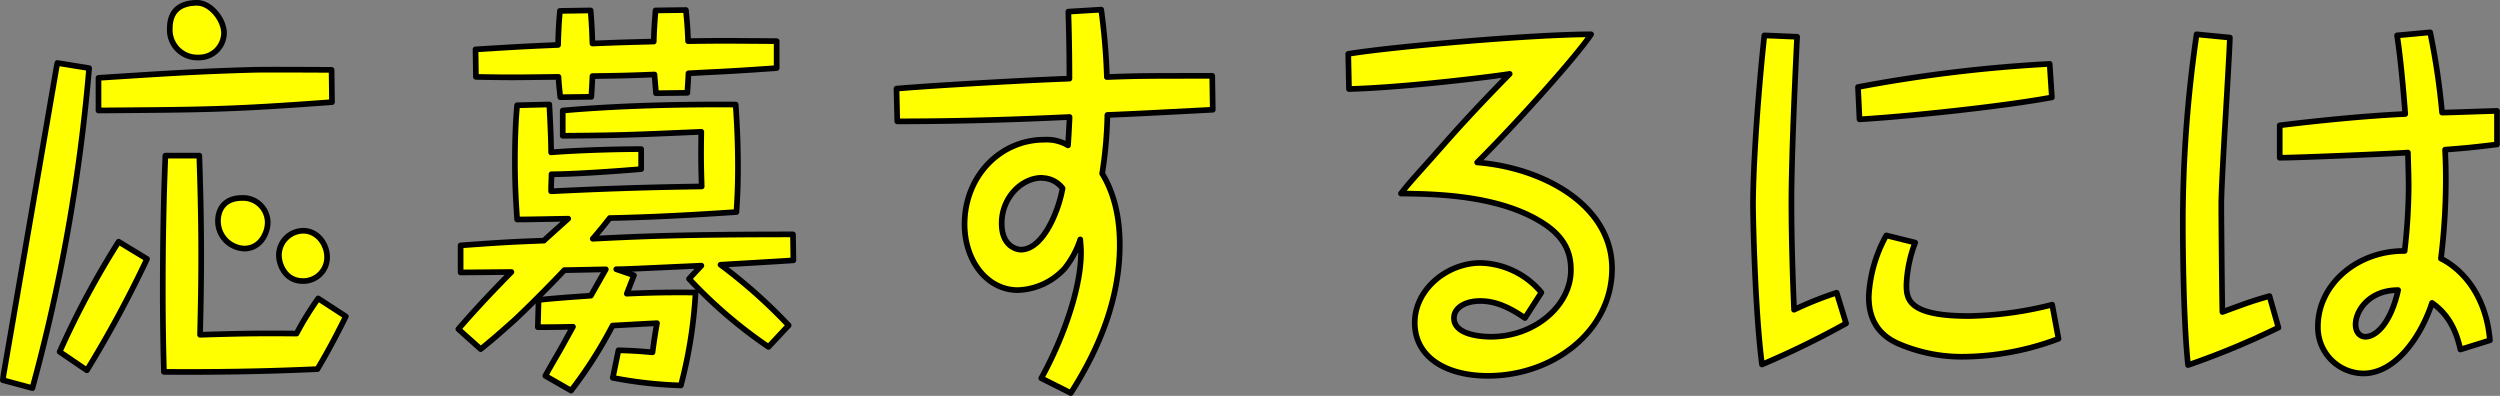
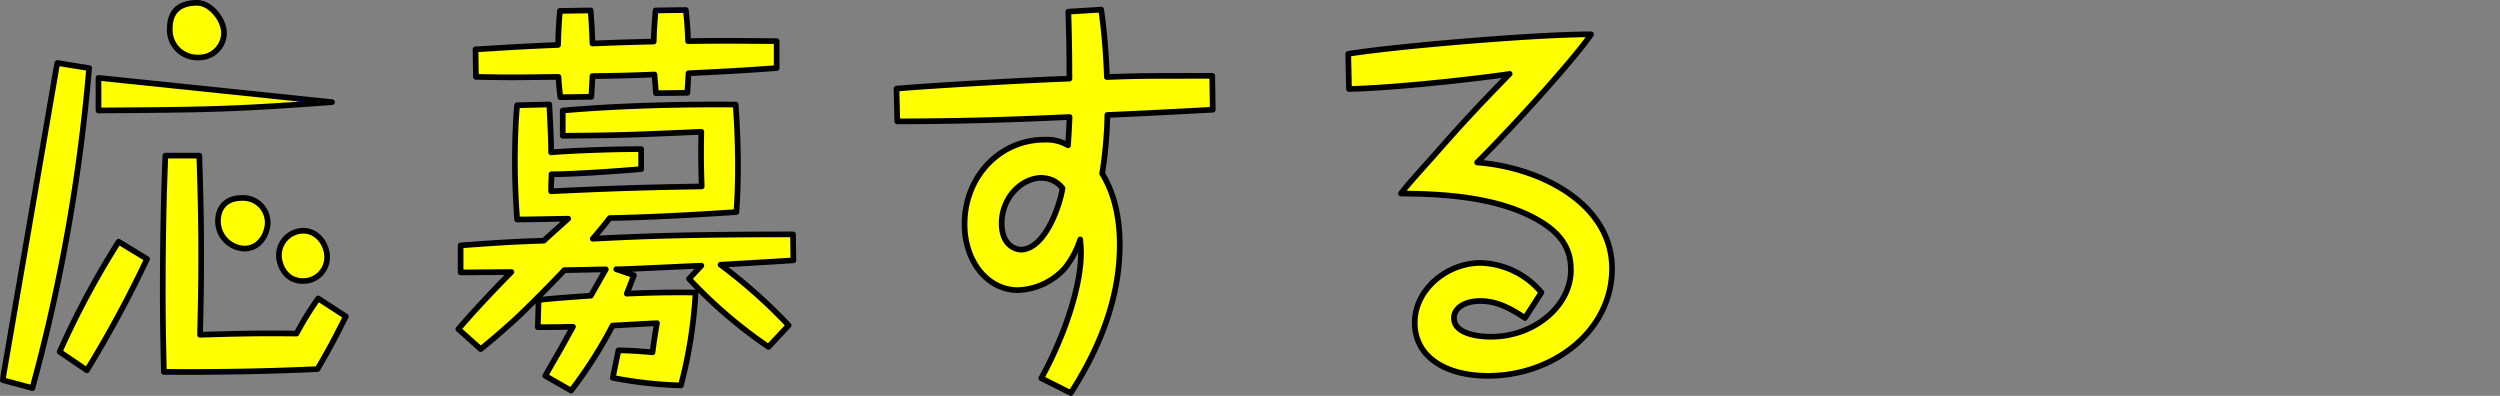
<svg xmlns="http://www.w3.org/2000/svg" viewBox="0 0 440.61 69.77">
  <rect x="0" y="0" width="440.61" height="69.77" fill="#808080" stroke="none" />
  <defs>
    <style>.cls-1{fill:#ff0;stroke:#000;stroke-linejoin:round;}</style>
  </defs>
  <title>requirements_title</title>
  <g id="レイヤー_2" data-name="レイヤー 2">
    <g id="img">
-       <path class="cls-1" d="M.5,67l.13-1Q5.28,39.07,9.92,12.1l.19-1,5.6.91a314.3,314.3,0,0,1-10,56.39ZM25.91,45.64a203.19,203.19,0,0,1-10.6,19.62L10.51,62a153.07,153.07,0,0,1,10.4-19.4ZM58.51,18c-18,1.33-22.19,1.33-41.15,1.47V13.72c11.91-.77,17.31-1.13,27.19-1.41,2.24-.07,11.91,0,13.89,0ZM35.13,27.43c.07,2.46.33,9.49.33,17.16,0,2.53,0,6.46-.2,14.41,7.12-.21,10.14-.28,17-.21a55.58,55.58,0,0,1,3.82-6.19l4.87,3.17c-1.84,3.72-3.29,6.39-5,9.28-9,.42-18,.56-27.06.49-.07-2.74-.2-7.59-.2-14.41,0-7.88.13-15.83.46-23.7ZM39.48,5.84A4.37,4.37,0,0,1,35,10.13,4.85,4.85,0,0,1,29.93,5C29.93,1.7,32,.5,34.74.5,37.11.5,39.48,3.45,39.48,5.84Zm7.7,33.4c0,1.69-1.18,4.57-4.15,4.57a4.84,4.84,0,0,1-4.61-4.92c0-1.12.46-4,4.28-4A4.33,4.33,0,0,1,47.18,39.24Zm10.47,6a4.19,4.19,0,0,1-4.28,4.29c-3.16,0-4.21-3-4.21-4.5a4.33,4.33,0,0,1,4.34-4.36C56.14,40.72,57.65,43.25,57.65,45.29Z" />
+       <path class="cls-1" d="M.5,67l.13-1Q5.28,39.07,9.92,12.1l.19-1,5.6.91a314.3,314.3,0,0,1-10,56.39ZM25.91,45.64a203.19,203.19,0,0,1-10.6,19.62L10.51,62a153.07,153.07,0,0,1,10.4-19.4ZM58.51,18c-18,1.33-22.19,1.33-41.15,1.47V13.72ZM35.13,27.43c.07,2.46.33,9.49.33,17.16,0,2.53,0,6.46-.2,14.41,7.12-.21,10.14-.28,17-.21a55.58,55.58,0,0,1,3.82-6.19l4.87,3.17c-1.84,3.72-3.29,6.39-5,9.28-9,.42-18,.56-27.06.49-.07-2.74-.2-7.59-.2-14.41,0-7.88.13-15.83.46-23.7ZM39.48,5.84A4.37,4.37,0,0,1,35,10.13,4.85,4.85,0,0,1,29.93,5C29.93,1.7,32,.5,34.74.5,37.11.5,39.48,3.45,39.48,5.84Zm7.7,33.4c0,1.69-1.18,4.57-4.15,4.57a4.84,4.84,0,0,1-4.61-4.92c0-1.12.46-4,4.28-4A4.33,4.33,0,0,1,47.18,39.24Zm10.47,6a4.19,4.19,0,0,1-4.28,4.29c-3.16,0-4.21-3-4.21-4.5a4.33,4.33,0,0,1,4.34-4.36C56.14,40.72,57.65,43.25,57.65,45.29Z" />
      <path class="cls-1" d="M111.73,48.52l-1.26,3.24c6.13-.28,9.68-.21,12.12-.21A81,81,0,0,1,120,67.93a74.23,74.23,0,0,1-12-1.34l1-4.85c2.7.07,3.42.14,6,.35.33-2.46.53-3.65.79-5.13-1.58.07-3.88.21-7.83.42a76.75,76.75,0,0,1-7.31,11.46l-4.54-2.6c.46-.84.65-1.19,2.69-4.71l2.18-3.94c-2.9.07-4.61.07-6.19.07l.13-4.78c1.65-.21,4.21-.42,9.22-.77l2.63-4.64c-.39,0-6.45.14-7.31.14-1.31,1.41-5.33,5.55-8.62,8.65-3.1,2.81-5.07,4.43-6.12,5.27L80.78,58c2.44-2.82,5-5.63,9.35-10.06-7.18.07-8,.07-8.95.07V43.25c7.63-.56,9.21-.63,14.68-.84.66-.64,3.68-3.31,4.28-3.87-7.18.14-8,.14-9,.14-.13-2.11-.39-5.48-.39-10.13,0-4.85.2-7.94.39-10l5.67-.14c.19,3.45.32,6.47.32,8.44,3.43-.28,10.14-.57,15.87-.57v3.52c-4,.35-11.91.91-15.8.91,0,1-.07,1.41-.07,3,10.08-.49,17.12-.71,26.54-.85-.13-4.29-.13-5.83-.07-9.63-12.7.56-14.75.63-24.42.7V19.48c10.33-.91,21.46-1.12,30.48-1.05.13,2,.4,5.84.4,11,0,3.73-.14,5.9-.27,7.94-7.44.5-14.88.92-22.32,1.06-.52.63-1.18,1.55-3,3.65,8.16-.42,16-.77,35.29-.77l.07,4.57c-1.78.14-10.41.63-12.84.78a91.32,91.32,0,0,1,12,10.68l-3.55,3.8a82.93,82.93,0,0,1-14-12l2.17-2.32c-12.12.56-13.43.63-15,.63ZM104.09,1.84c.26,3.09.26,4.36.33,5.83,5.2-.21,5.73-.21,10.8-.35.06-2.32.19-3.87.32-5.48l5.34-.07c.26,2.46.33,3.79.39,5.48,5.6-.07,6.13-.07,15.61,0V12c-7.84.56-8.69.56-15.54.92-.07,1.47-.13,2.18-.2,3.44l-5.53.07c-.13-1.83-.2-2.39-.26-3.3-5.4.21-6,.21-10.93.28-.07,1.61-.13,2.46-.2,3.65l-5.47.07c-.19-1.75-.26-2.46-.32-3.58-7,.07-7.71.14-14.55,0l-.07-4.85c7.18-.43,8-.5,14.55-.78.07-2.95.2-4.64.33-6Z" />
      <path class="cls-1" d="M213.74,19.34c-12.18.64-13.56.71-18.57.92a74.69,74.69,0,0,1-.92,10.33c2.9,4.71,3.1,10.13,3.1,12.59,0,9.49-3.63,18.28-8.63,26.09l-5.2-2.61c3.69-6.68,7-15.68,7-22.14,0-.43,0-.64-.13-2.32a16,16,0,0,1-2.77,5.13,11.68,11.68,0,0,1-8.23,3.8C174,51.13,170,46,170,39.52c0-8.43,6.25-14.9,14.09-14.9a7.4,7.4,0,0,1,4.14,1c.14-2,.27-4.57.27-5-10.14.49-20.22.77-30.36.77L158,15.62c7.5-.64,24.23-1.55,30.48-1.76q0-5.8-.19-11.81l5.79-.35a111.88,111.88,0,0,1,1,11.88c5.6-.21,6.85-.21,18.57-.21Zm-30.09,12c-3.69,0-7.11,3.58-7.11,8S179.63,44,179.9,44c4.08,0,6.78-7.24,7.37-10.82A4.6,4.6,0,0,0,183.65,31.37Z" />
      <path class="cls-1" d="M237.62,9.5c7-1.2,32.4-3.45,42.8-3.45-2.63,3.94-13.1,15.61-20.08,22.58,11.52.91,23.77,7.45,23.77,18.7,0,11-10.34,18.91-21.86,18.91-7.51,0-12.91-3.37-12.91-9.35s5.8-10.55,11.59-10.55a14.47,14.47,0,0,1,10.73,5.21l-2.9,4.5c-3.55-2.46-5.92-3-7.9-3-2.63,0-4.61,1.2-4.61,3,0,3.3,5.93,3.3,6.52,3.3,7.71,0,14.09-5.48,14.09-11.74,0-2.6-.72-5.48-4.61-8.09-7.7-5.13-19.09-5.34-25.34-5.41,1.25-1.62,1.71-2.11,5.79-6.68,4.34-4.92,6.52-7.38,13.37-14.41-2,.35-18,2.39-28.32,2.67Z" />
-       <path class="cls-1" d="M316.73,6.48c-.4,8-1,21.72-1,29.11,0,6.32.2,12.65.46,19a62.47,62.47,0,0,1,7.51-3L325.36,57a154,154,0,0,1-14.82,7.24c-1.25-9.56-1.58-26.08-1.58-28,0-7.45,1-20.95,2-30Zm10.73,8.86a254.83,254.83,0,0,1,33.78-4.08l.39,5.9c-9.08,1.69-26.4,3.45-33.9,3.87Zm10.08,27.42A23.09,23.09,0,0,0,336,50.21c0,2.53.33,5.49,11,5.49a63.84,63.84,0,0,0,14.68-2l1.12,6a48.49,48.49,0,0,1-16.59,3.17,28.2,28.2,0,0,1-11.85-2.39c-4.28-2-5-5.49-5-8.23a24.52,24.52,0,0,1,3.09-10.76Z" />
-       <path class="cls-1" d="M393,6.62c-.13,4.64-1.51,24.82-1.51,29.53,0,2.6.13,17.37.2,18.84,4.74-1.76,5.46-2,8.29-2.81l1.58,5.55a139.4,139.4,0,0,1-15.93,6.61c-.86-8-.92-22.5-.92-24.18a230.39,230.39,0,0,1,2.43-34.11Zm35.3-.92a127.13,127.13,0,0,1,2.1,14.14c1.32,0,8.89-.29,9.68-.29v5.91c-4.67.56-5.46.63-9.15.92.06,1.33.13,2.67.13,5.27a113.76,113.76,0,0,1-.86,13.92c4,2,8,6.75,8.63,14.41l-5.2,1.62c-.79-3.65-2.31-6.33-5-8.22-2,6.11-6.51,12.44-12.11,12.44a8.11,8.11,0,0,1-8-8.3c0-7.38,6.92-13.36,15.28-13.29A102,102,0,0,0,424.51,33c0-2-.07-3.86-.13-6.11-3,.21-19.56.91-22.59.91V22.09c1.12-.14,12.38-1.55,22.12-2-.06-.64-.59-8.3-1.44-13.85ZM415.16,57.17c0,1.55.92,2.18,1.71,2.18,1.91,0,4.48-2.39,5.79-8.22C417.46,51.13,415.16,54.85,415.16,57.17Z" />
    </g>
  </g>
</svg>